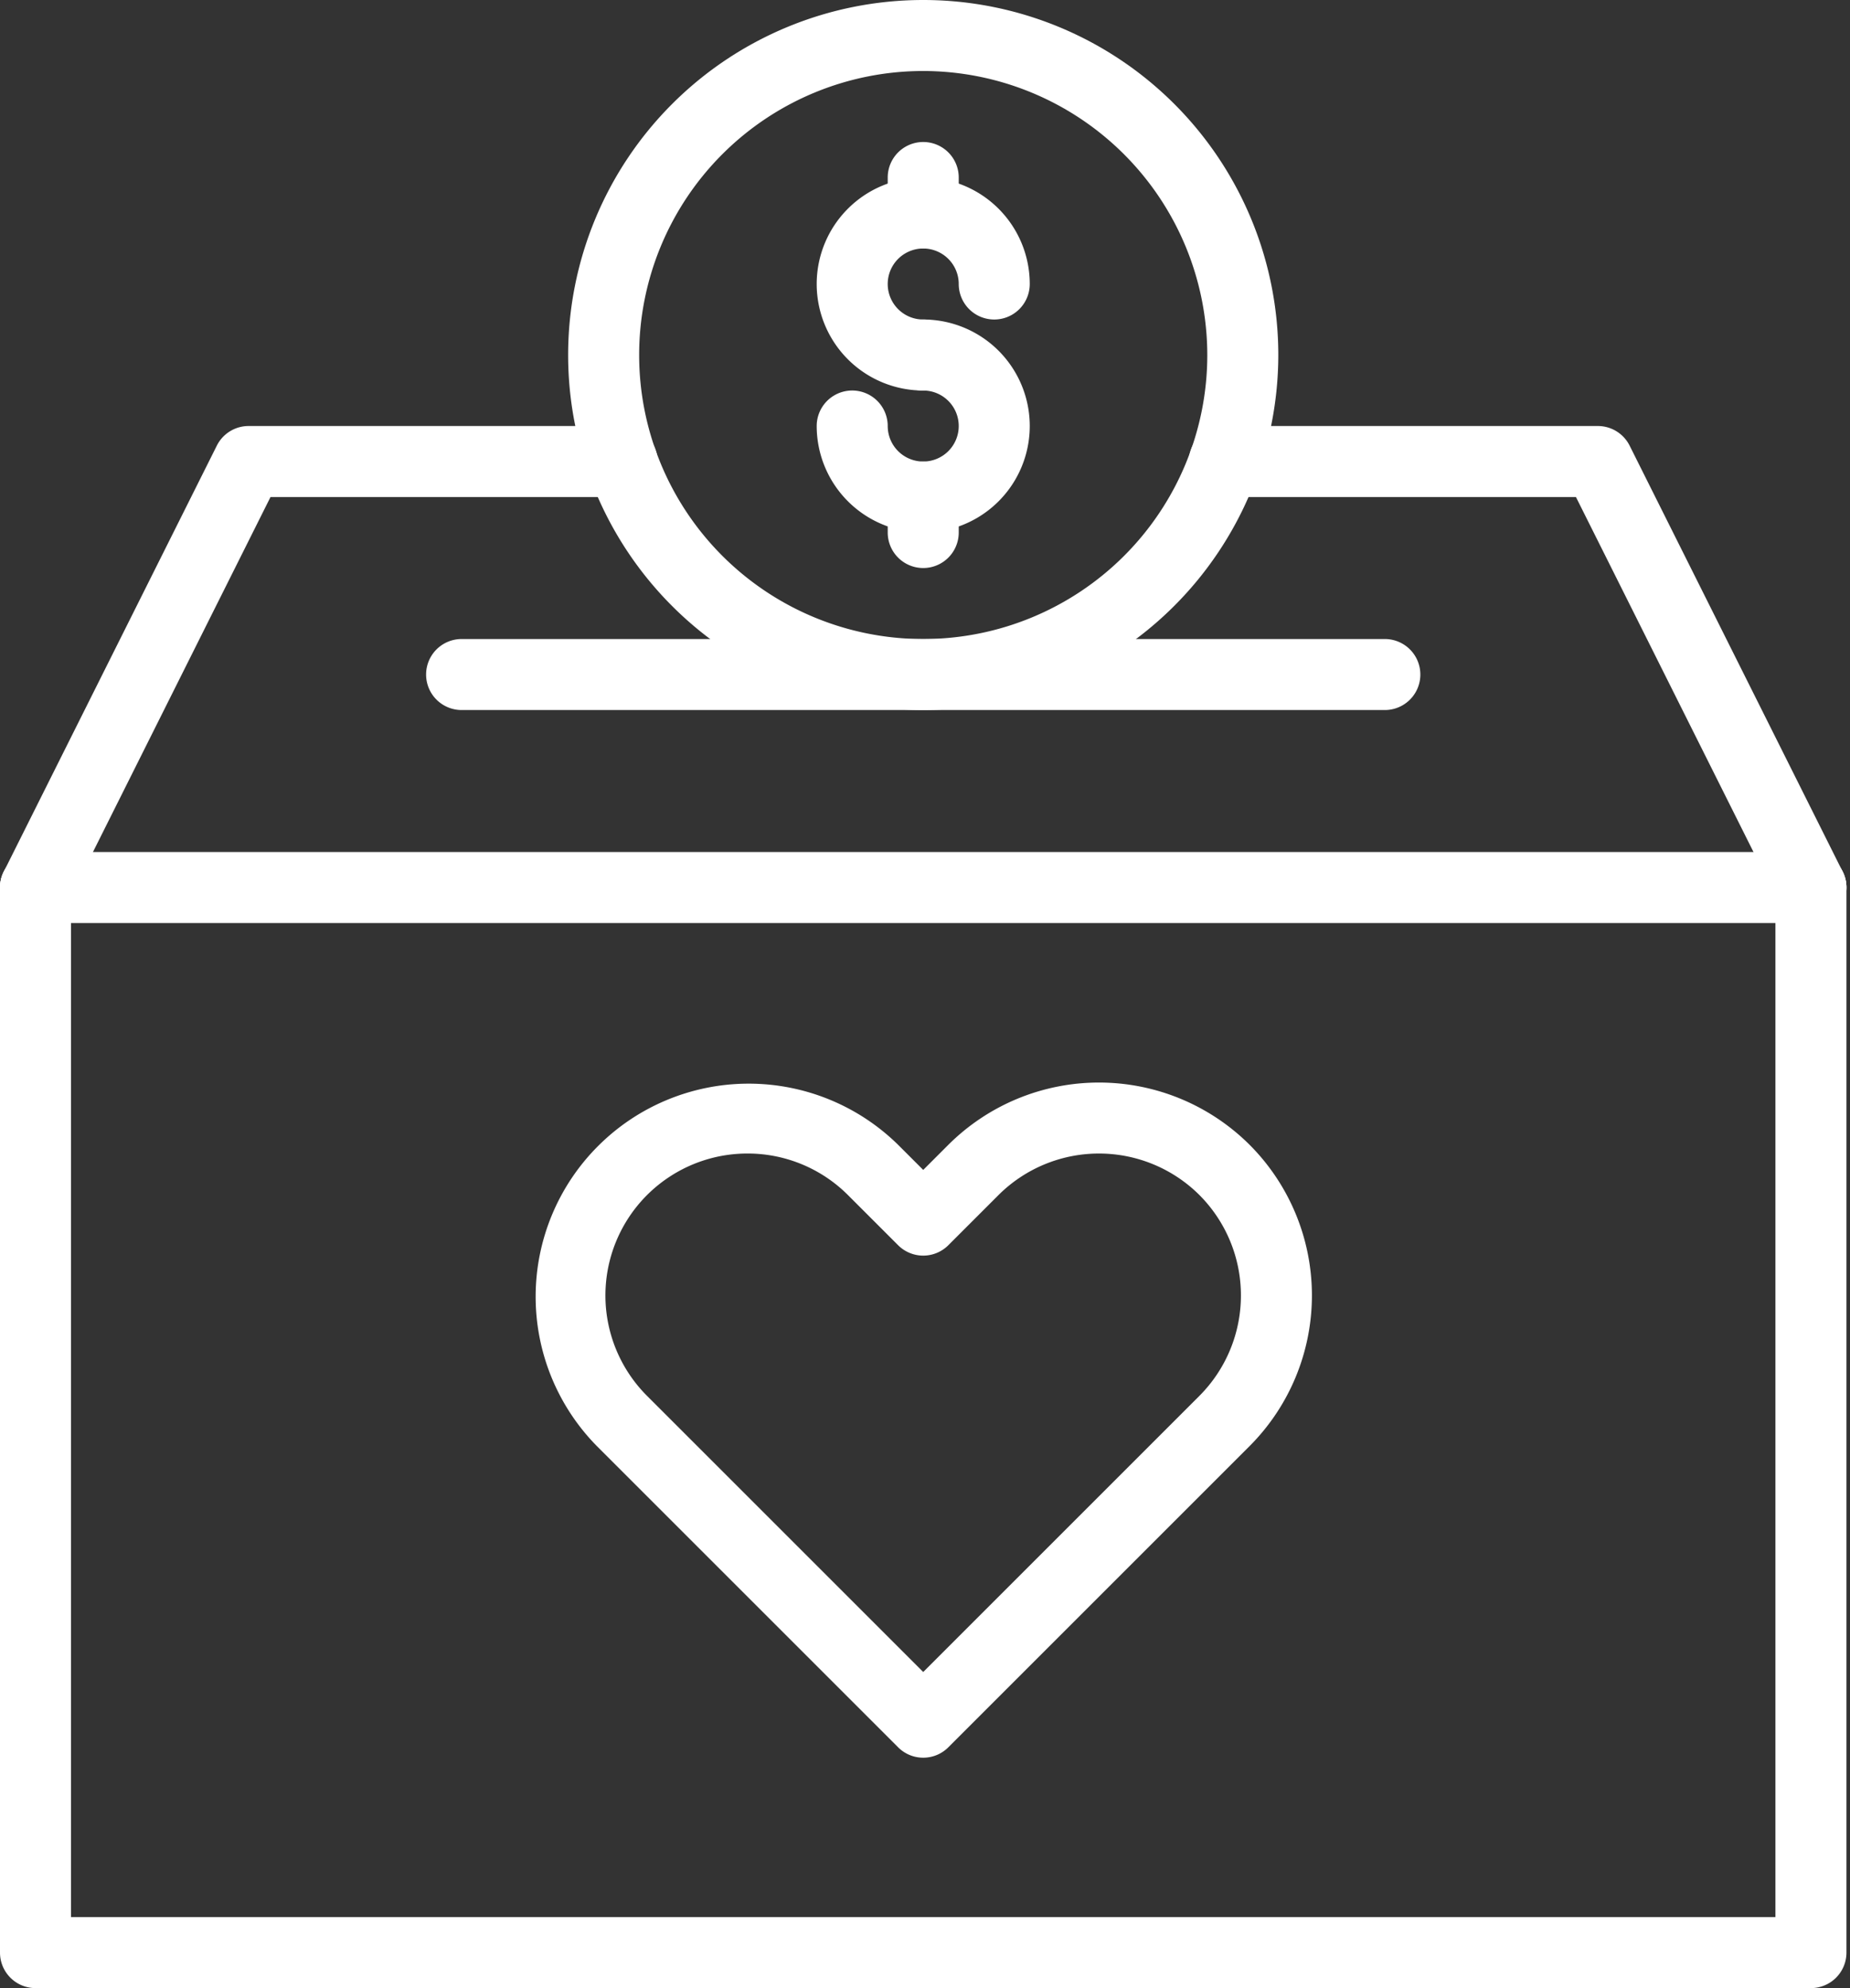
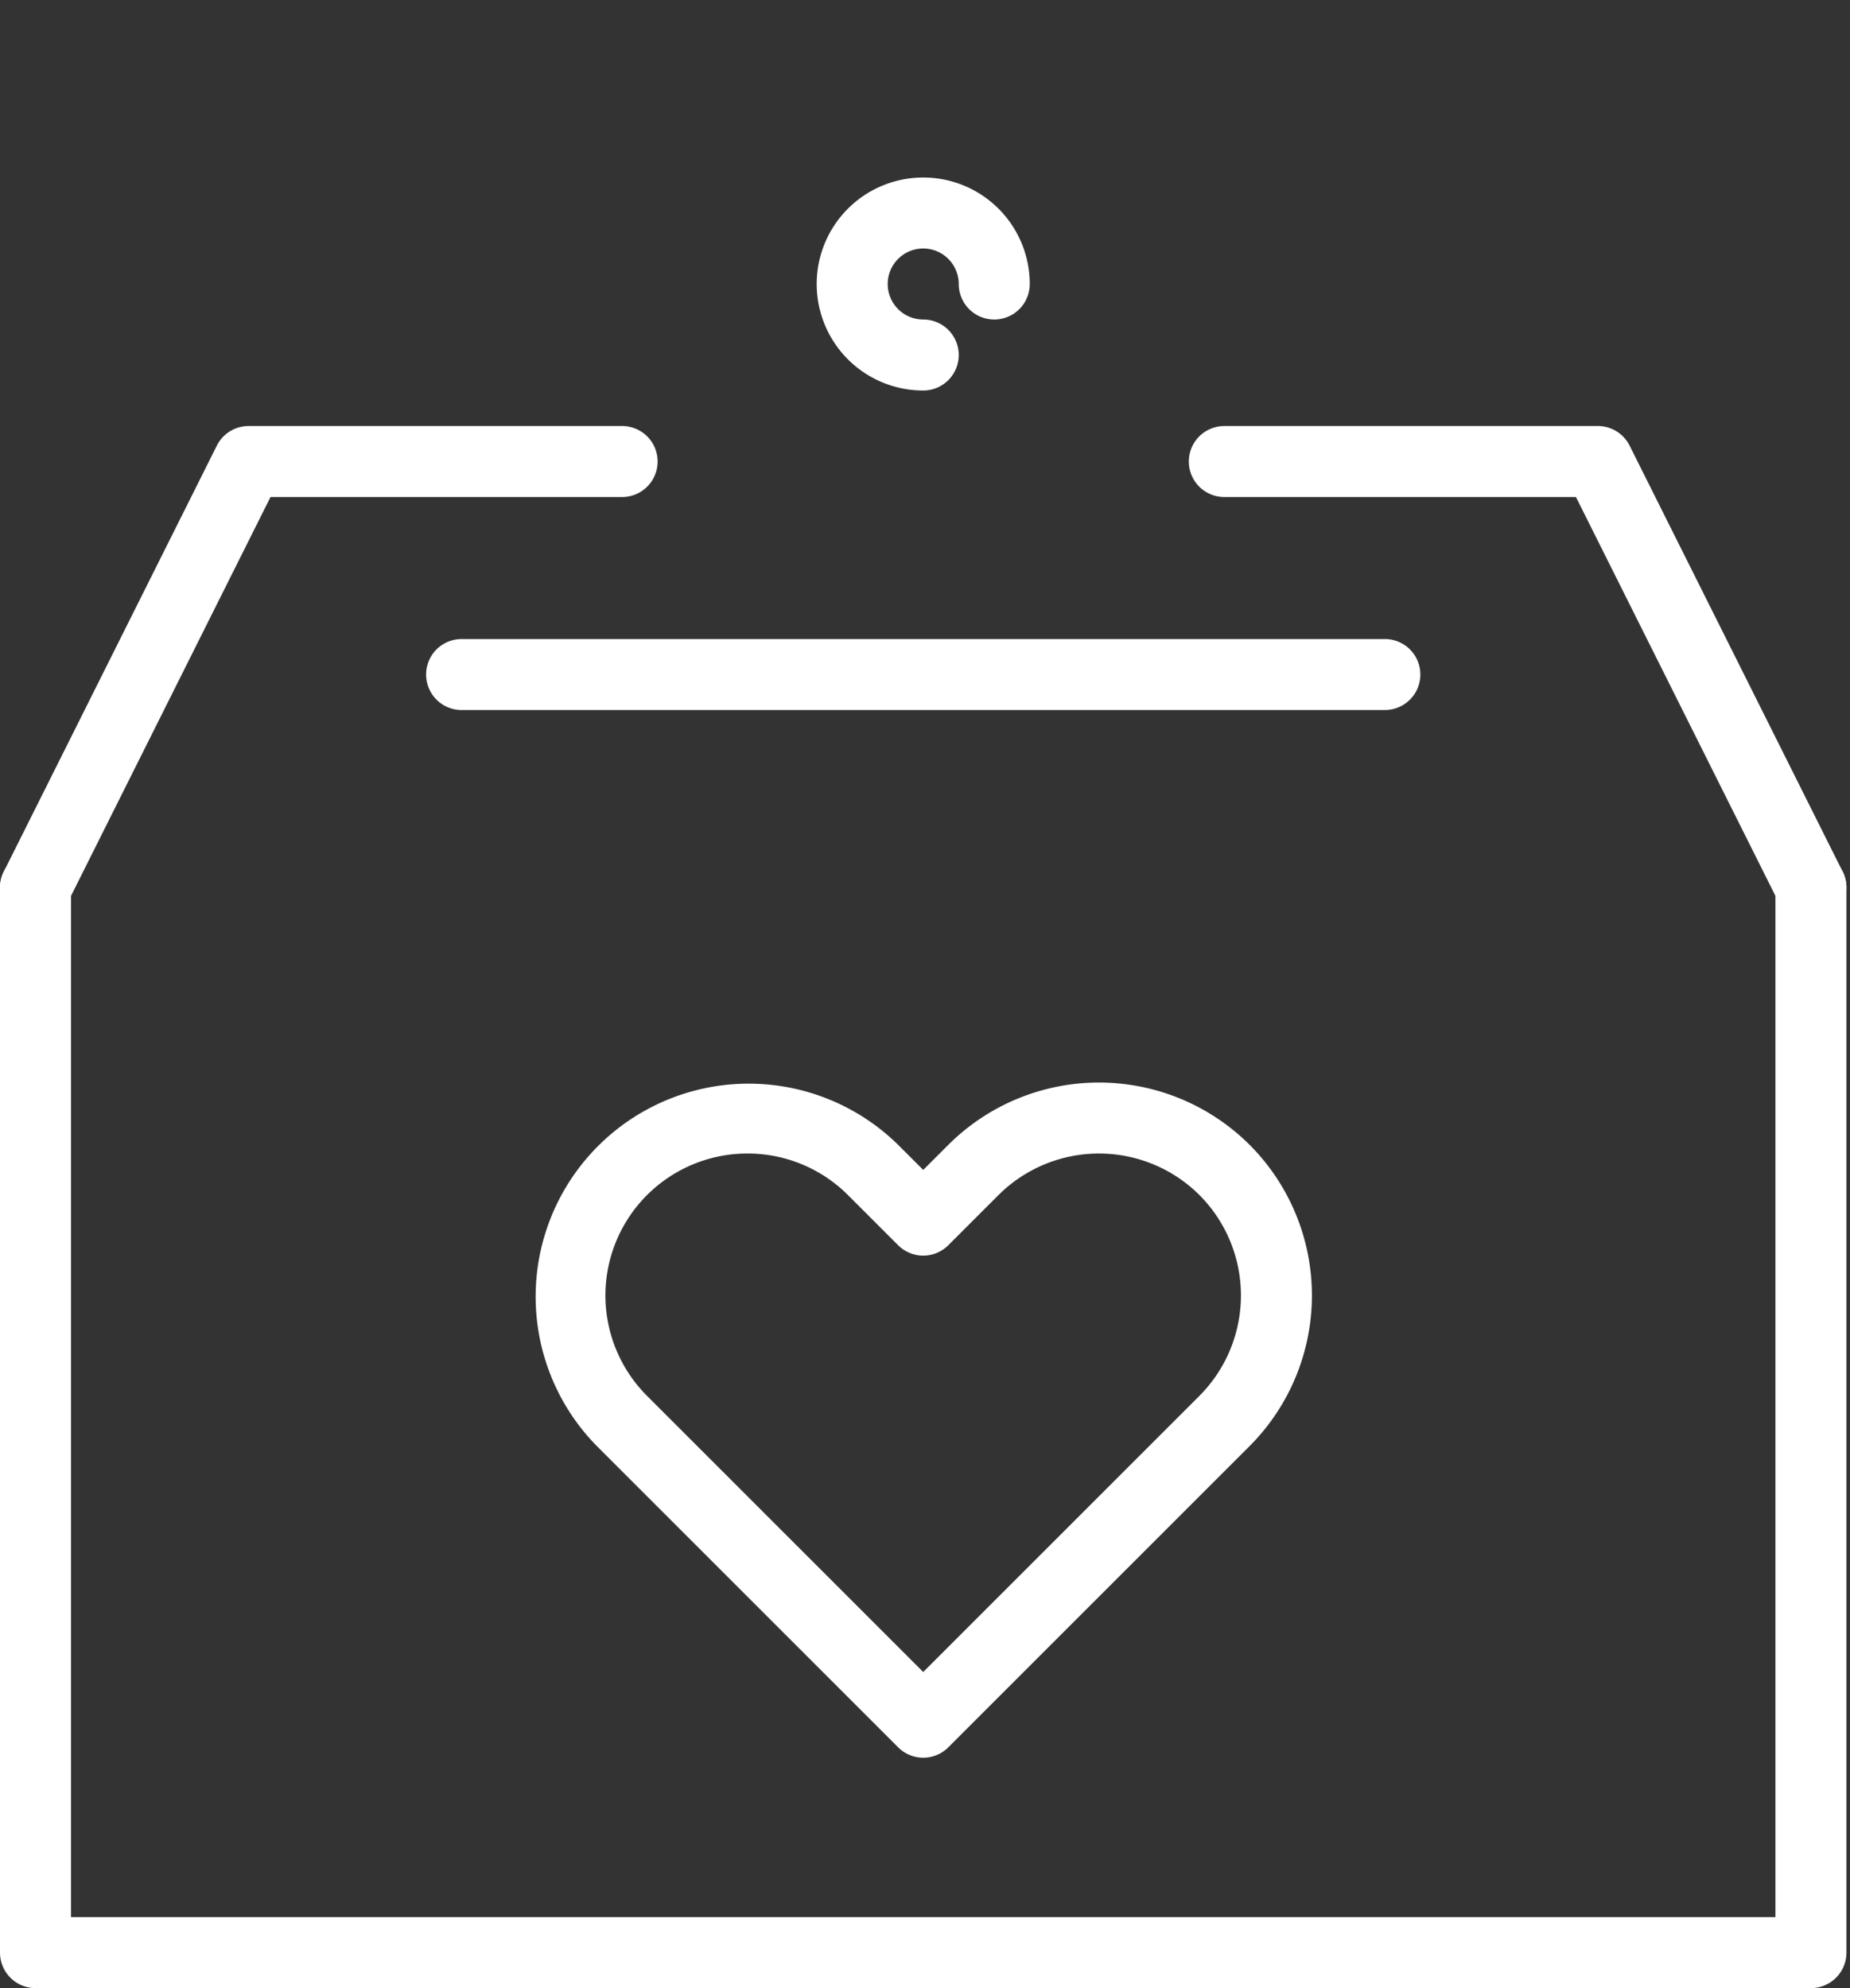
<svg xmlns="http://www.w3.org/2000/svg" fill="#ffffff" height="56" preserveAspectRatio="xMidYMid meet" version="1" viewBox="6.0 4.0 52.1 56.0" width="52.1" zoomAndPan="magnify">
  <rect x="6.0" y="4.0" width="52.1" height="56.0" fill="#333333" stroke="none" />
  <g id="change1_1">
    <path d="M32,15a3,3,0,1,1,3-3,1,1,0,0,1-2,0,1,1,0,1,0-1,1,1,1,0,0,1,0,2Z" fill="inherit" />
-     <path d="M32,19a3.003,3.003,0,0,1-3-3,1,1,0,0,1,2,0,1,1,0,1,0,1-1,1,1,0,0,1,0-2,3,3,0,0,1,0,6Z" fill="inherit" />
-     <path d="M32,11a1,1,0,0,1-1-1V9a1,1,0,0,1,2,0v1A1,1,0,0,1,32,11Z" fill="inherit" />
-     <path d="M32,20a1,1,0,0,1-1-1V18a1,1,0,0,1,2,0v1A1,1,0,0,1,32,20Z" fill="inherit" />
-     <path d="M32,24A10,10,0,1,1,42,14,10.011,10.011,0,0,1,32,24ZM32,6a8,8,0,1,0,8,8A8.009,8.009,0,0,0,32,6Z" fill="inherit" />
    <path d="M45,24H19a1,1,0,0,1,0-2H45a1,1,0,0,1,0,2Z" fill="inherit" />
    <path d="M6.999,30a1,1,0,0,1-.893-1.447l6-12A1,1,0,0,1,13,16H23.52a1,1,0,0,1,0,2H13.618L7.894,29.447A1,1,0,0,1,6.999,30Z" fill="inherit" />
    <path d="M57.001,30a.999.999,0,0,1-.895-.553L50.382,18H40.48a1,1,0,0,1,0-2H51a1,1,0,0,1,.894.553l6,12A1,1,0,0,1,57.001,30Z" fill="inherit" />
    <path d="M57,60H7a1,1,0,0,1-1-1V29a1,1,0,0,1,2,0V58H56V29a1,1,0,0,1,2,0V59A1,1,0,0,1,57,60Z" fill="inherit" />
-     <path d="M57,30H7a1,1,0,0,1,0-2H57a1,1,0,0,1,0,2Z" fill="inherit" />
    <path d="M32,53.51a.997.997,0,0,1-.707-.293l-8.485-8.485a6,6,0,0,1,8.485-8.485l.707.707.707-.707a6.007,6.007,0,0,1,8.485,0h0a6.007,6.007,0,0,1,0,8.485L32.707,53.217A.997.997,0,0,1,32,53.51ZM27.051,36.492a3.998,3.998,0,0,0-2.829,6.826L32,51.096l7.778-7.778a4.006,4.006,0,0,0,0-5.657h0a4.007,4.007,0,0,0-5.657,0L32.707,39.075a1,1,0,0,1-1.414,0l-1.414-1.414A3.991,3.991,0,0,0,27.051,36.492Z" fill="inherit" />
  </g>
</svg>